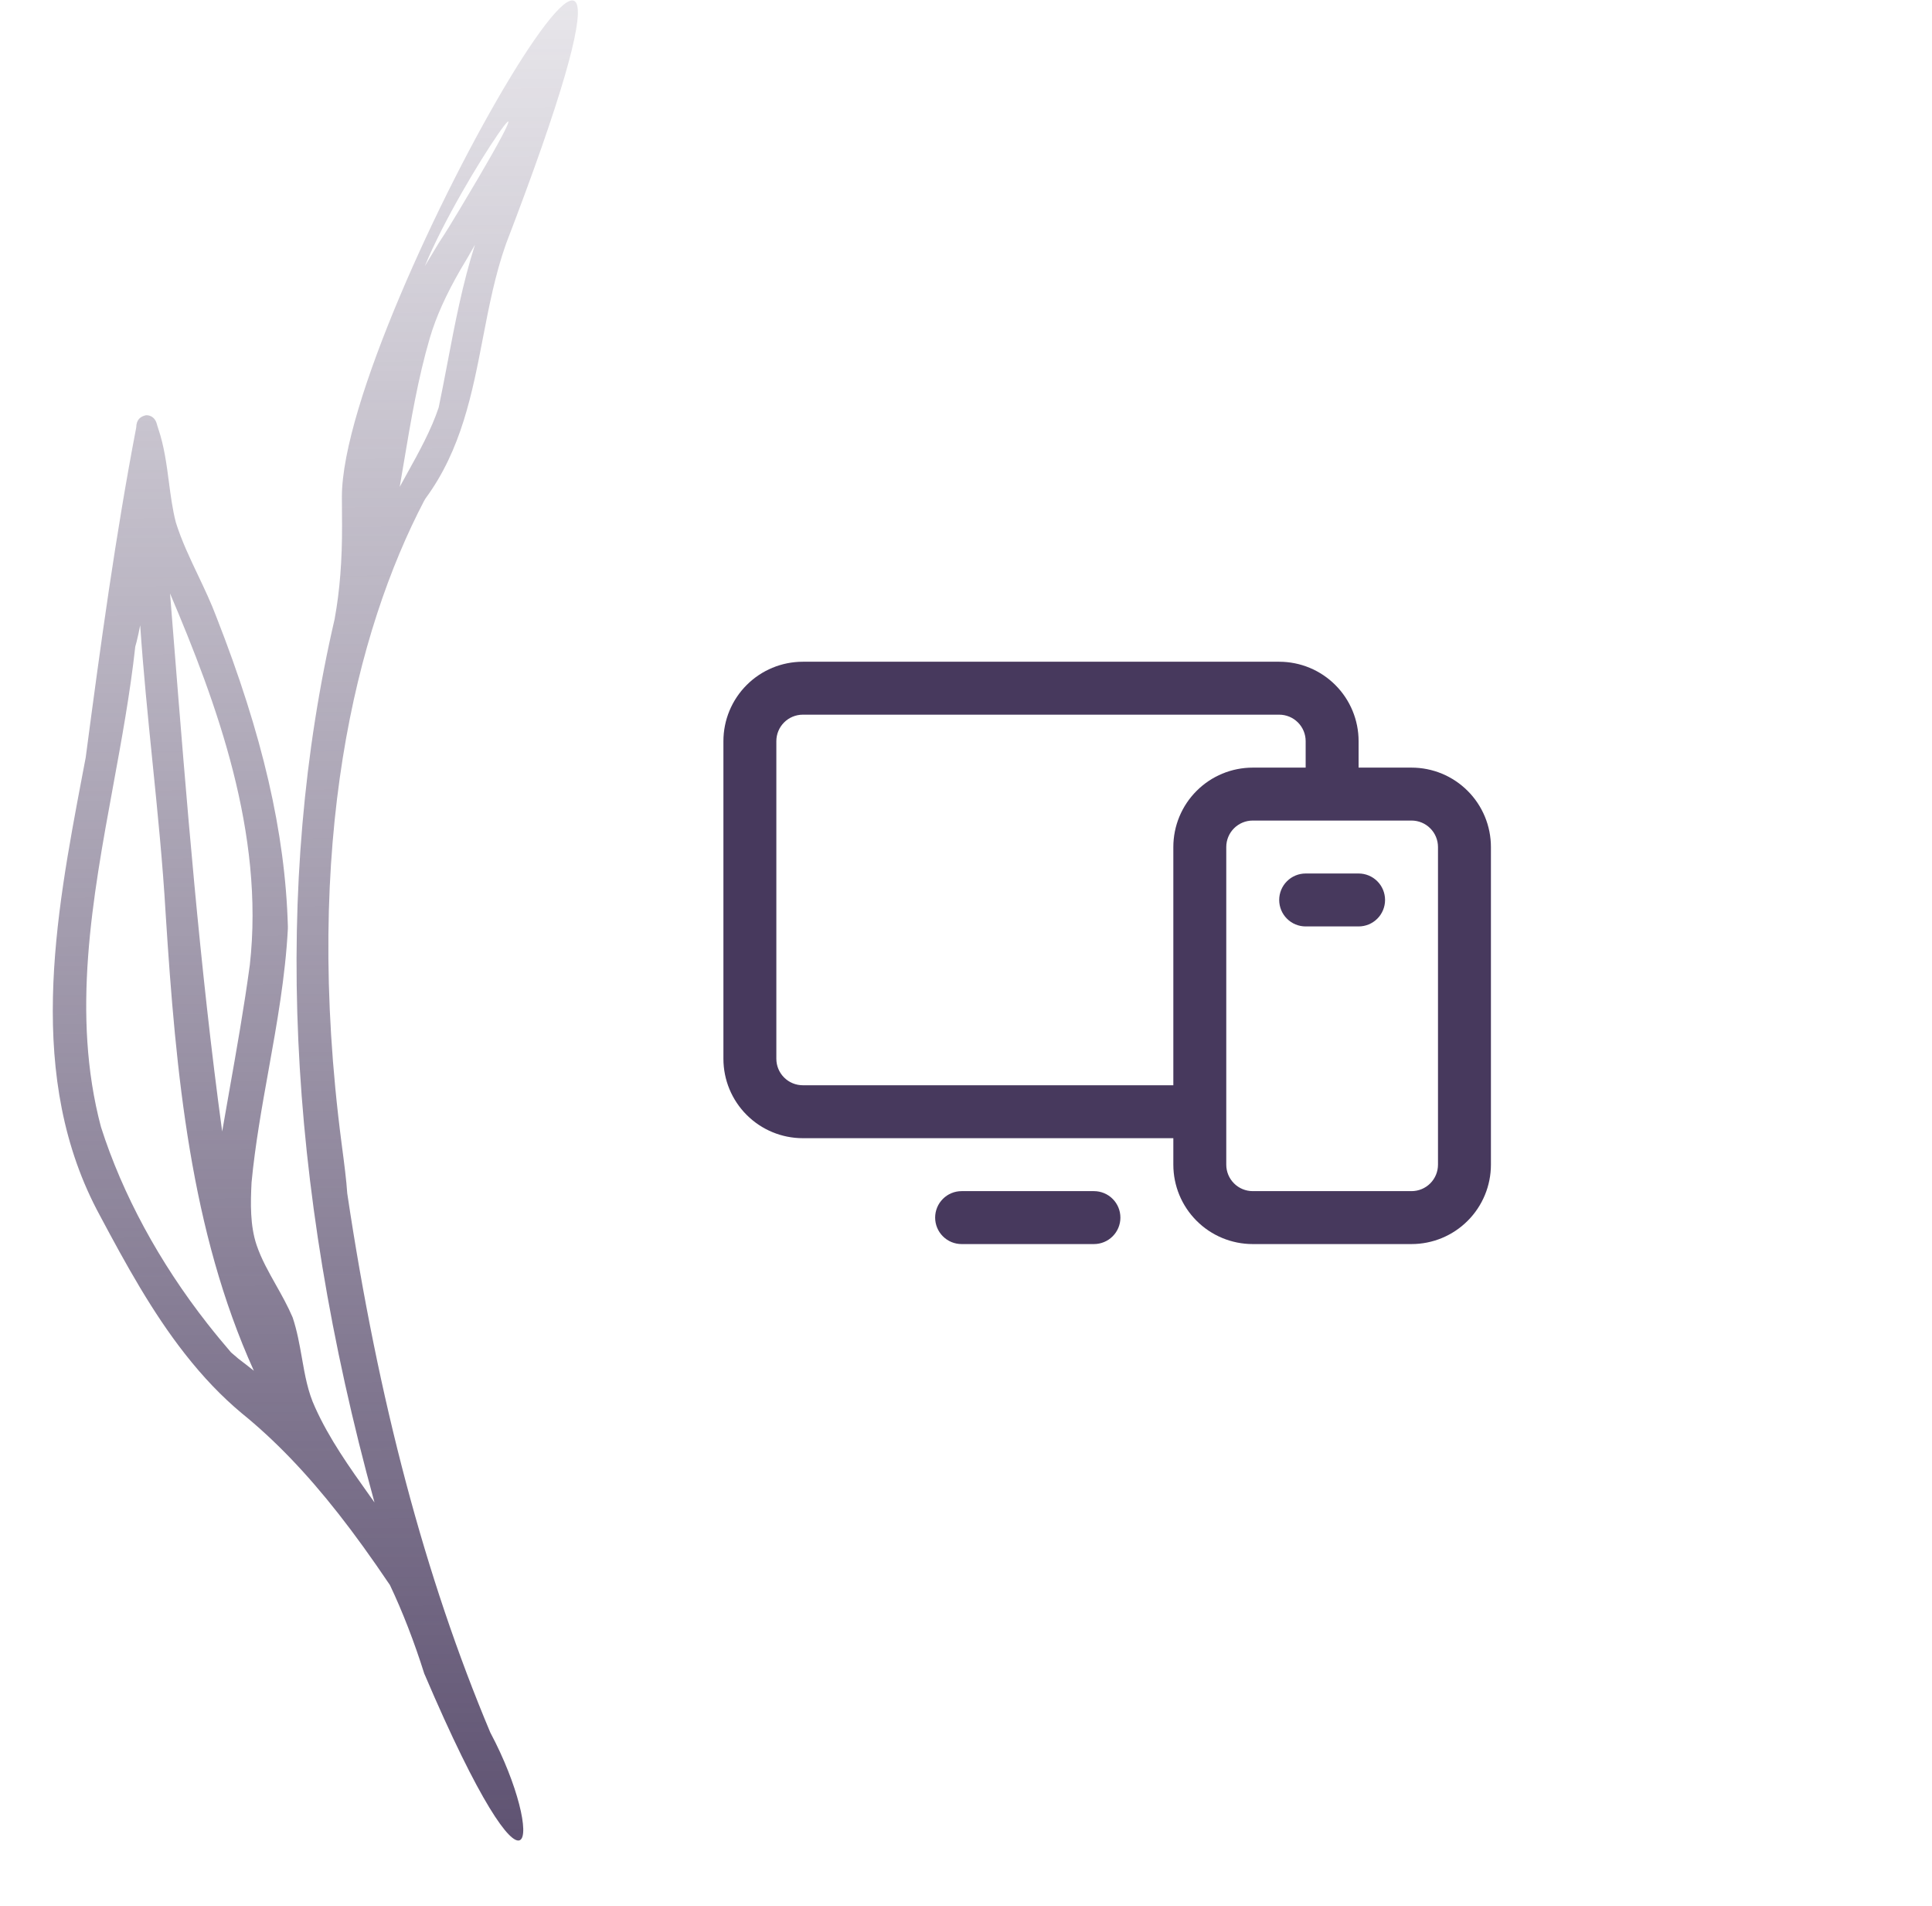
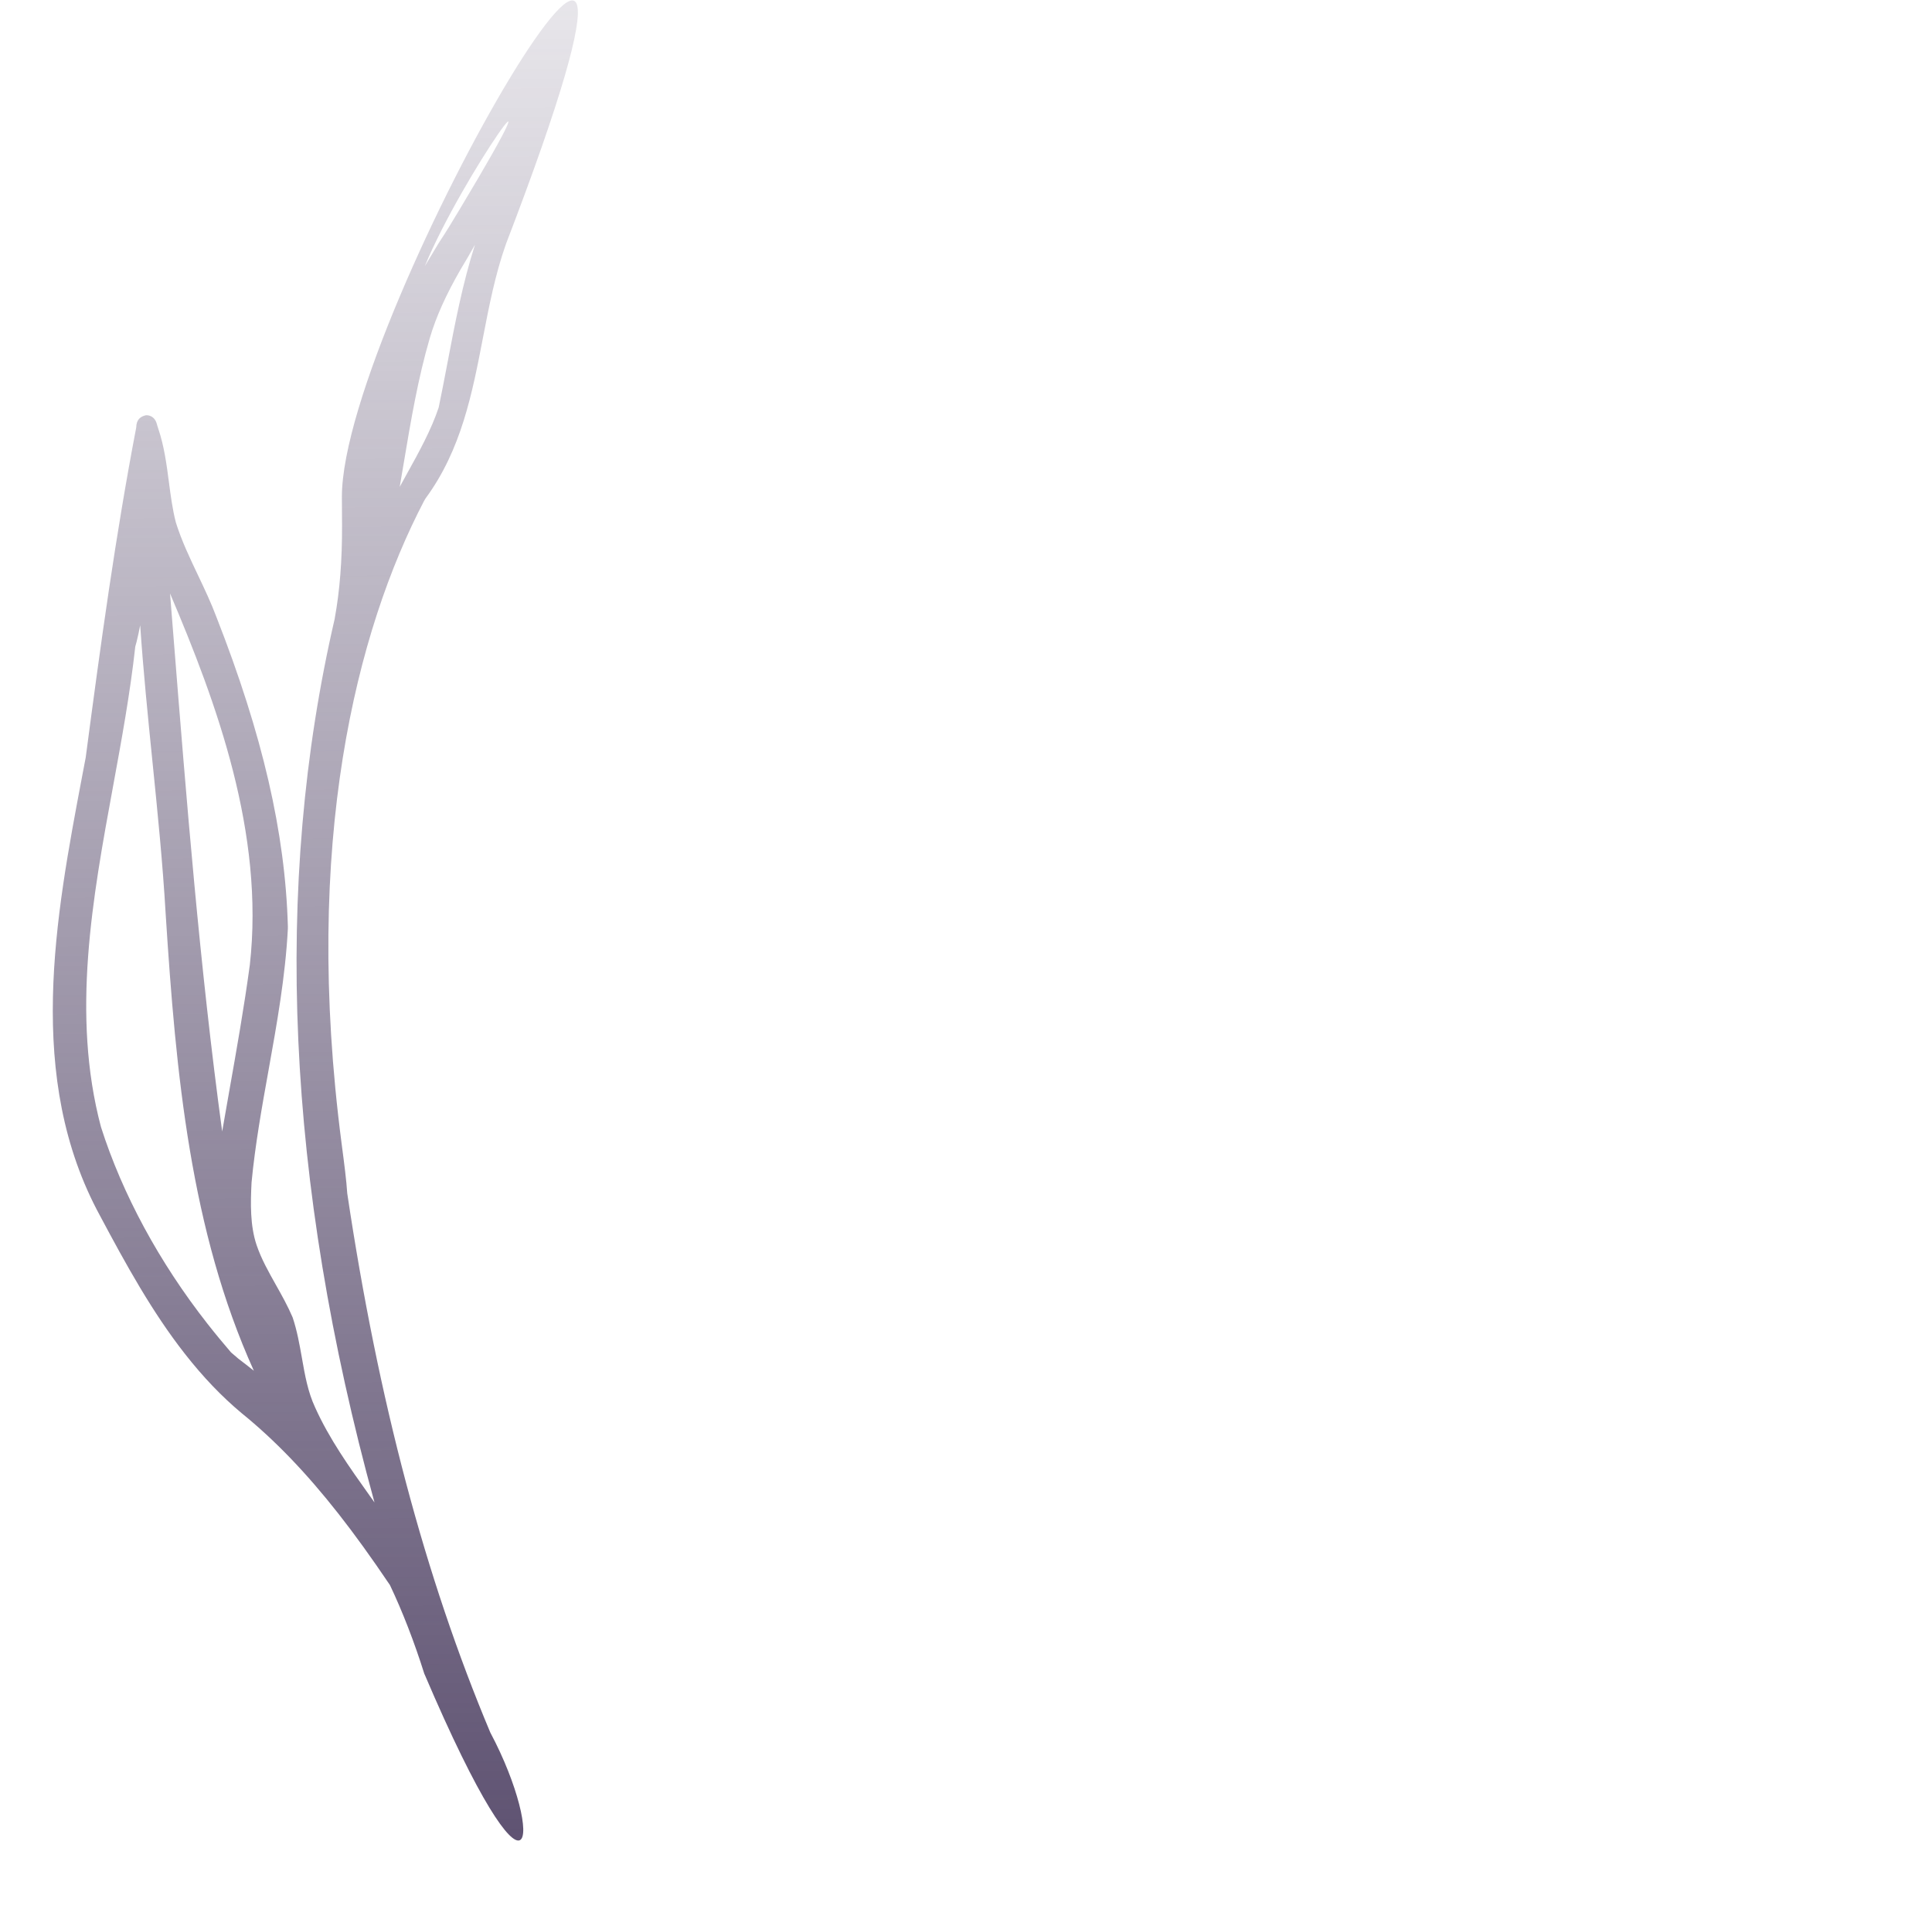
<svg xmlns="http://www.w3.org/2000/svg" width="73" height="72" viewBox="0 0 73 72" fill="none">
-   <path d="M16.037 63.241L16.035 63.242C15.65 62.017 15.204 60.873 14.734 59.883C14.019 58.824 13.401 57.968 12.789 57.189C11.575 55.642 10.376 54.396 9.119 53.379C8.371 52.752 7.675 52.025 6.992 51.154C5.752 49.574 4.766 47.783 3.782 45.935C0.942 40.728 2.094 34.653 3.11 29.292L3.239 28.614C3.799 24.37 4.366 20.222 5.147 16.153C5.152 15.84 5.316 15.732 5.517 15.687C5.645 15.683 5.763 15.737 5.84 15.836C5.9 15.912 5.921 15.995 5.949 16.098L5.983 16.203C6.205 16.861 6.295 17.547 6.382 18.212C6.449 18.723 6.519 19.253 6.644 19.735C6.857 20.418 7.173 21.083 7.479 21.726C7.723 22.239 7.975 22.77 8.178 23.312C9.92 27.756 10.778 31.464 10.877 34.992L10.877 35.084C10.783 36.888 10.461 38.684 10.149 40.42C9.898 41.814 9.64 43.256 9.505 44.67C9.465 45.463 9.448 46.299 9.694 47.033C9.873 47.563 10.146 48.045 10.433 48.556C10.647 48.937 10.869 49.331 11.057 49.77C11.226 50.274 11.318 50.795 11.407 51.298C11.523 51.96 11.633 52.585 11.906 53.17C12.44 54.359 13.209 55.439 13.953 56.484C14.018 56.577 14.084 56.669 14.15 56.761C10.818 44.657 10.307 33.451 12.649 23.367L12.647 23.367C12.839 22.32 12.929 21.169 12.924 19.848L12.918 18.763C12.927 11.869 27.79 -13.363 19.119 9.214C18.713 10.355 18.477 11.579 18.248 12.763C17.847 14.845 17.432 16.997 16.078 18.831L16.024 18.923C13.467 23.815 11.424 31.846 12.908 43.206C13.007 43.958 13.091 44.609 13.12 45.08C14.289 52.904 16.066 59.605 18.526 65.453C20.634 69.414 20.232 73.074 16.037 63.241ZM5.16 24.251L5.112 24.422C4.919 26.183 4.59 27.974 4.272 29.707C3.493 33.945 2.689 38.327 3.814 42.573C4.625 45.117 6.018 47.689 7.84 50.012C8.139 50.393 8.446 50.763 8.73 51.093L9.008 51.331C9.205 51.48 9.4 51.633 9.592 51.786C7.202 46.496 6.647 40.603 6.26 34.531C6.148 32.601 5.95 30.643 5.758 28.75C5.588 27.067 5.414 25.348 5.297 23.621C5.257 23.832 5.212 24.042 5.16 24.251ZM6.556 24.065C7.045 30.206 7.548 36.537 8.395 42.746C8.482 42.242 8.571 41.738 8.66 41.234C8.938 39.666 9.225 38.044 9.44 36.449C9.996 31.48 8.193 26.575 6.425 22.421L6.556 24.065ZM17.402 10.181C16.845 11.15 16.477 11.97 16.243 12.761C15.793 14.295 15.523 15.901 15.262 17.455C15.21 17.766 15.158 18.079 15.103 18.394C15.193 18.228 15.284 18.065 15.374 17.902C15.825 17.088 16.292 16.246 16.576 15.393C16.691 14.843 16.797 14.287 16.903 13.731C17.188 12.232 17.479 10.707 17.946 9.247C17.768 9.563 17.588 9.877 17.402 10.181ZM16.053 10.053C16.089 9.99 16.546 9.233 16.546 9.233L16.58 9.176C16.855 8.764 17.111 8.337 17.368 7.91C21.575 0.906 17.456 6.635 16.053 10.053Z" fill="url(#paint0_linear_366_138)" />
-   <path d="M53.334 29H51.334V28C51.334 27.204 51.018 26.441 50.455 25.879C49.893 25.316 49.13 25 48.334 25H30.334C29.538 25 28.775 25.316 28.213 25.879C27.65 26.441 27.334 27.204 27.334 28V40C27.334 40.796 27.65 41.559 28.213 42.121C28.775 42.684 29.538 43 30.334 43H44.334V44C44.334 44.796 44.65 45.559 45.213 46.121C45.775 46.684 46.538 47 47.334 47H53.334C54.13 47 54.893 46.684 55.455 46.121C56.018 45.559 56.334 44.796 56.334 44V32C56.334 31.204 56.018 30.441 55.455 29.879C54.893 29.316 54.13 29 53.334 29ZM30.334 41C30.069 41 29.814 40.895 29.627 40.707C29.439 40.52 29.334 40.265 29.334 40V28C29.334 27.735 29.439 27.48 29.627 27.293C29.814 27.105 30.069 27 30.334 27H48.334C48.599 27 48.854 27.105 49.041 27.293C49.229 27.48 49.334 27.735 49.334 28V29H47.334C46.538 29 45.775 29.316 45.213 29.879C44.65 30.441 44.334 31.204 44.334 32V41H30.334ZM54.334 44C54.334 44.265 54.229 44.52 54.041 44.707C53.854 44.895 53.599 45 53.334 45H47.334C47.069 45 46.814 44.895 46.627 44.707C46.439 44.52 46.334 44.265 46.334 44V32C46.334 31.735 46.439 31.48 46.627 31.293C46.814 31.105 47.069 31 47.334 31H53.334C53.599 31 53.854 31.105 54.041 31.293C54.229 31.48 54.334 31.735 54.334 32V44ZM42.334 46C42.334 46.265 42.229 46.52 42.041 46.707C41.854 46.895 41.599 47 41.334 47H36.334C36.069 47 35.814 46.895 35.627 46.707C35.439 46.52 35.334 46.265 35.334 46C35.334 45.735 35.439 45.48 35.627 45.293C35.814 45.105 36.069 45 36.334 45H41.334C41.599 45 41.854 45.105 42.041 45.293C42.229 45.48 42.334 45.735 42.334 46ZM52.334 34C52.334 34.265 52.229 34.52 52.041 34.707C51.854 34.895 51.599 35 51.334 35H49.334C49.069 35 48.814 34.895 48.627 34.707C48.439 34.52 48.334 34.265 48.334 34C48.334 33.735 48.439 33.48 48.627 33.293C48.814 33.105 49.069 33 49.334 33H51.334C51.599 33 51.854 33.105 52.041 33.293C52.229 33.48 52.334 33.735 52.334 34Z" fill="#47395D" />
+   <path d="M16.037 63.241L16.035 63.242C15.65 62.017 15.204 60.873 14.734 59.883C14.019 58.824 13.401 57.968 12.789 57.189C11.575 55.642 10.376 54.396 9.119 53.379C8.371 52.752 7.675 52.025 6.992 51.154C5.752 49.574 4.766 47.783 3.782 45.935C0.942 40.728 2.094 34.653 3.11 29.292L3.239 28.614C3.799 24.37 4.366 20.222 5.147 16.153C5.152 15.84 5.316 15.732 5.517 15.687C5.645 15.683 5.763 15.737 5.84 15.836C5.9 15.912 5.921 15.995 5.949 16.098L5.983 16.203C6.205 16.861 6.295 17.547 6.382 18.212C6.449 18.723 6.519 19.253 6.644 19.735C6.857 20.418 7.173 21.083 7.479 21.726C7.723 22.239 7.975 22.77 8.178 23.312C9.92 27.756 10.778 31.464 10.877 34.992L10.877 35.084C10.783 36.888 10.461 38.684 10.149 40.42C9.898 41.814 9.64 43.256 9.505 44.67C9.465 45.463 9.448 46.299 9.694 47.033C9.873 47.563 10.146 48.045 10.433 48.556C10.647 48.937 10.869 49.331 11.057 49.77C11.226 50.274 11.318 50.795 11.407 51.298C11.523 51.96 11.633 52.585 11.906 53.17C12.44 54.359 13.209 55.439 13.953 56.484C14.018 56.577 14.084 56.669 14.15 56.761C10.818 44.657 10.307 33.451 12.649 23.367L12.647 23.367C12.839 22.32 12.929 21.169 12.924 19.848L12.918 18.763C12.927 11.869 27.79 -13.363 19.119 9.214C18.713 10.355 18.477 11.579 18.248 12.763C17.847 14.845 17.432 16.997 16.078 18.831L16.024 18.923C13.467 23.815 11.424 31.846 12.908 43.206C13.007 43.958 13.091 44.609 13.12 45.08C14.289 52.904 16.066 59.605 18.526 65.453C20.634 69.414 20.232 73.074 16.037 63.241ZM5.16 24.251L5.112 24.422C4.919 26.183 4.59 27.974 4.272 29.707C3.493 33.945 2.689 38.327 3.814 42.573C4.625 45.117 6.018 47.689 7.84 50.012C8.139 50.393 8.446 50.763 8.73 51.093L9.008 51.331C9.205 51.48 9.4 51.633 9.592 51.786C7.202 46.496 6.647 40.603 6.26 34.531C6.148 32.601 5.95 30.643 5.758 28.75C5.588 27.067 5.414 25.348 5.297 23.621C5.257 23.832 5.212 24.042 5.16 24.251ZM6.556 24.065C7.045 30.206 7.548 36.537 8.395 42.746C8.482 42.242 8.571 41.738 8.66 41.234C8.938 39.666 9.225 38.044 9.44 36.449C9.996 31.48 8.193 26.575 6.425 22.421L6.556 24.065ZM17.402 10.181C16.845 11.15 16.477 11.97 16.243 12.761C15.793 14.295 15.523 15.901 15.262 17.455C15.21 17.766 15.158 18.079 15.103 18.394C15.193 18.228 15.284 18.065 15.374 17.902C15.825 17.088 16.292 16.246 16.576 15.393C16.691 14.843 16.797 14.287 16.903 13.731C17.188 12.232 17.479 10.707 17.946 9.247C17.768 9.563 17.588 9.877 17.402 10.181ZM16.053 10.053L16.58 9.176C16.855 8.764 17.111 8.337 17.368 7.91C21.575 0.906 17.456 6.635 16.053 10.053Z" fill="url(#paint0_linear_366_138)" />
  <defs>
    <linearGradient id="paint0_linear_366_138" x1="3.042" y1="72.491" x2="2.653" y2="-2.451" gradientUnits="userSpaceOnUse">
      <stop stop-color="#47395D" stop-opacity="0.9" />
      <stop offset="1" stop-color="#47395D" stop-opacity="0.1" />
    </linearGradient>
  </defs>
</svg>